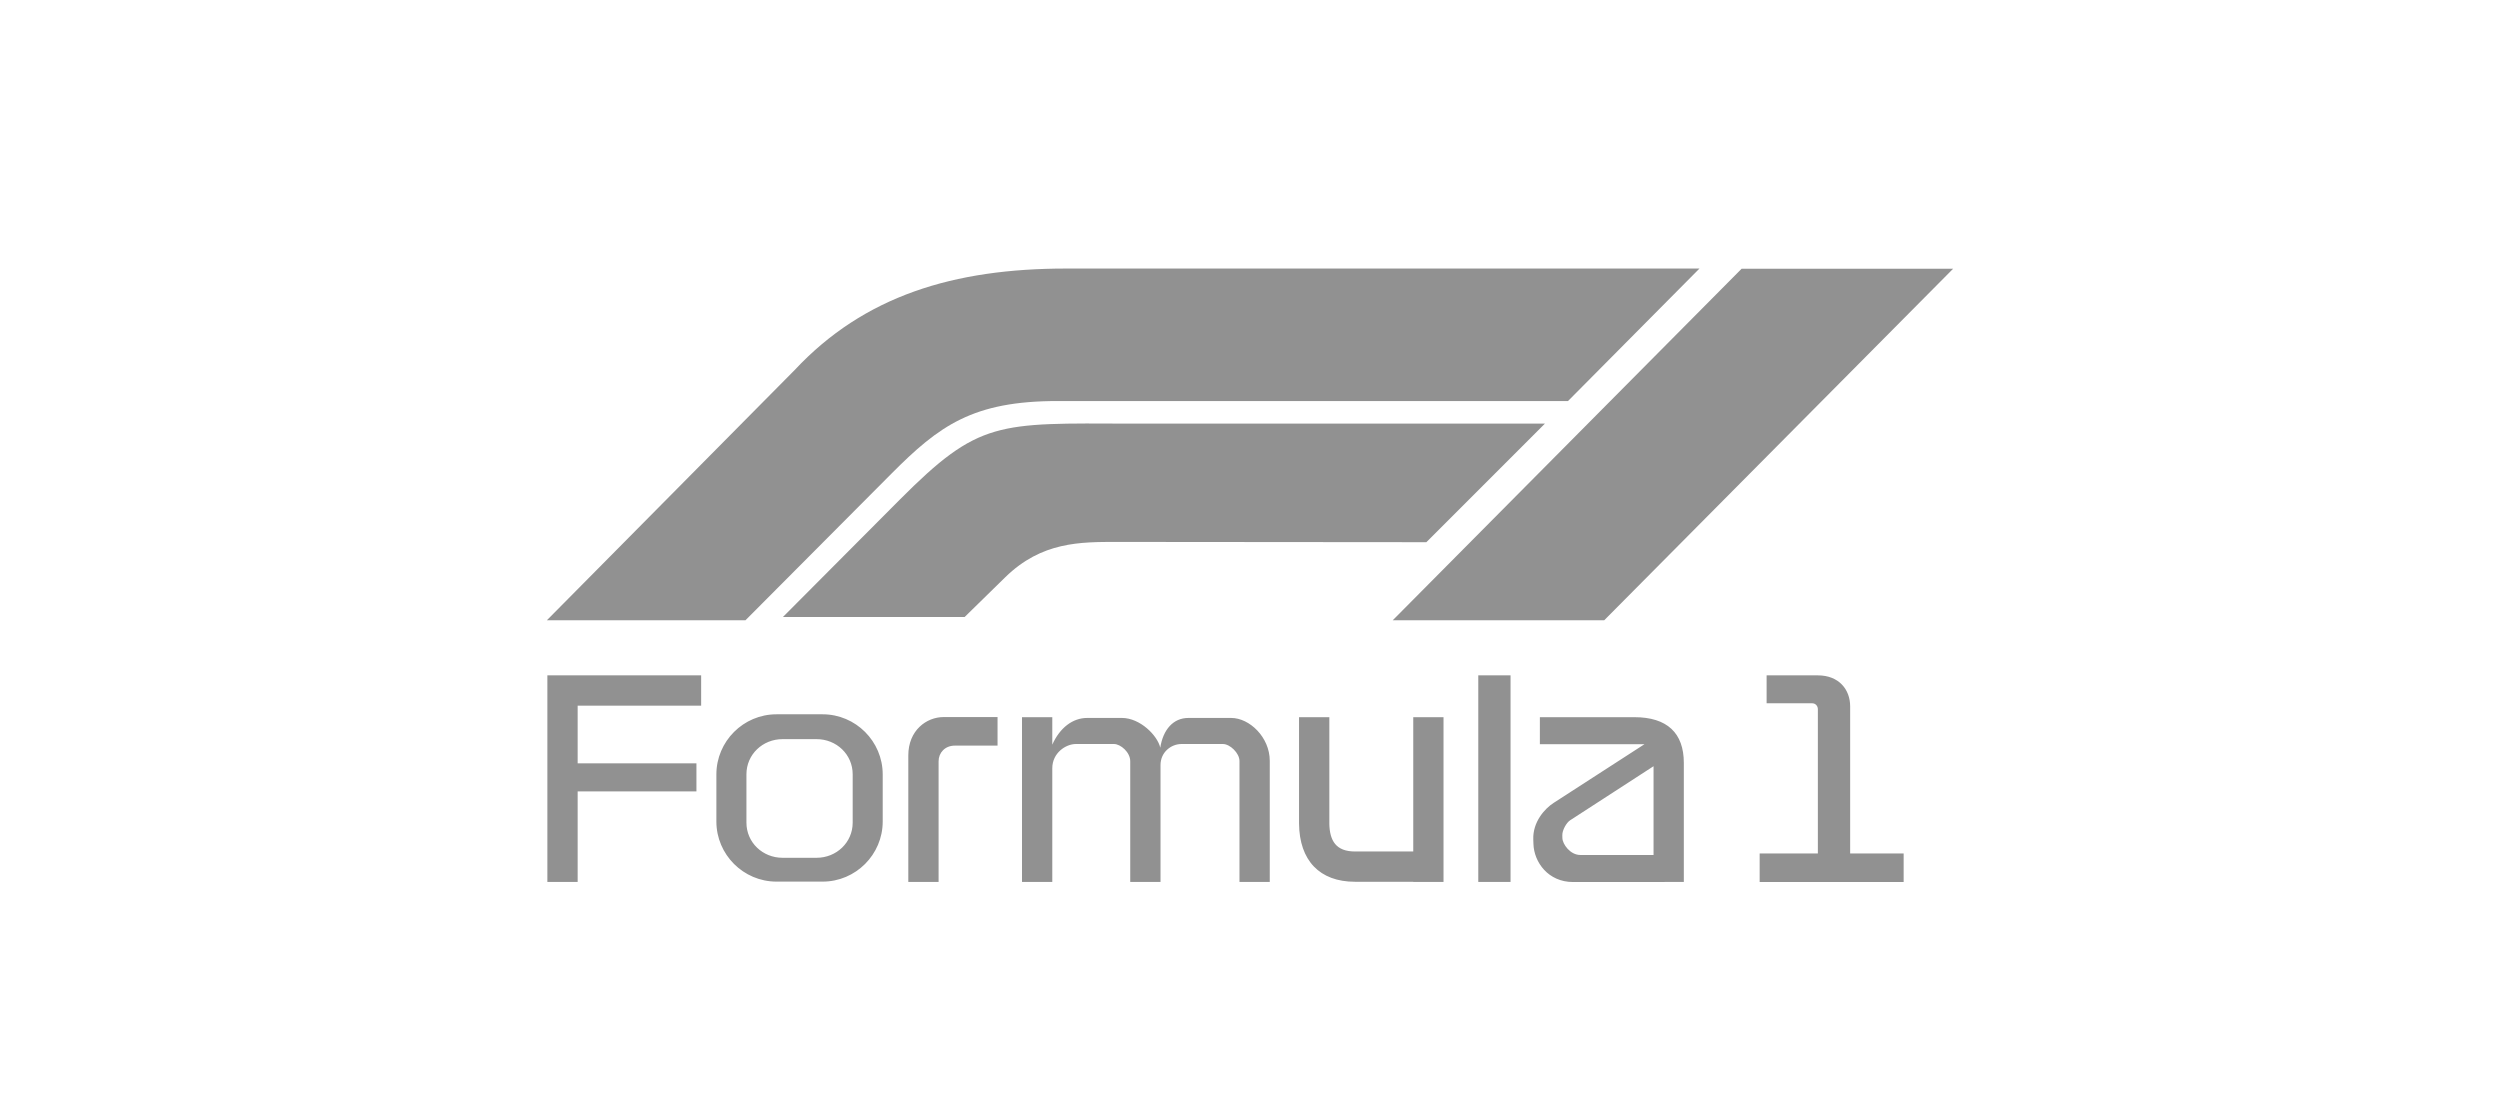
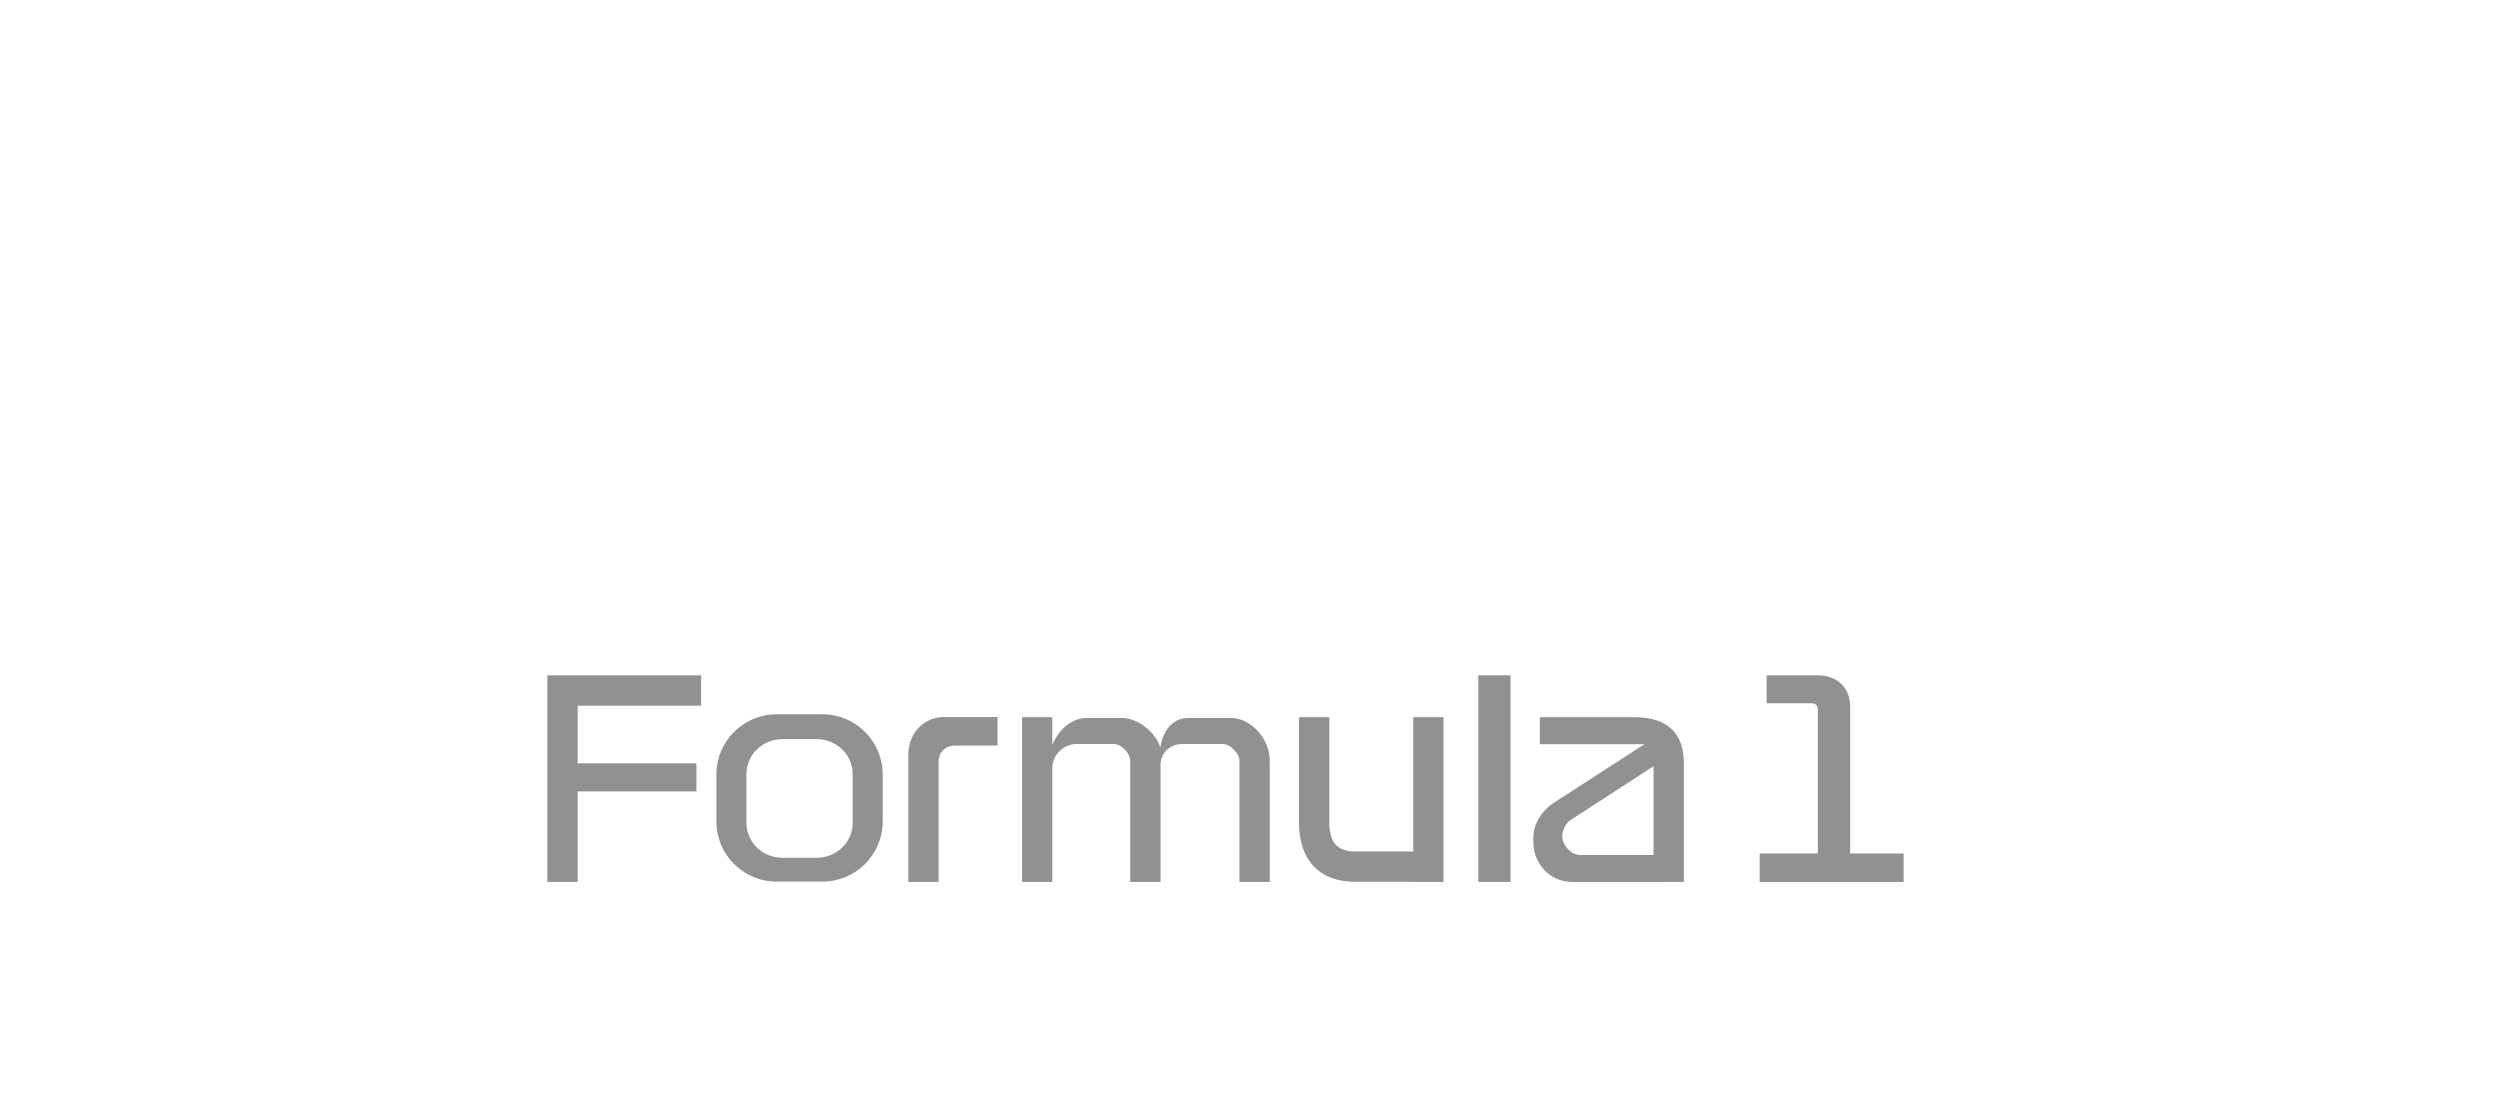
<svg xmlns="http://www.w3.org/2000/svg" width="96" height="43" viewBox="0 0 96 43" fill="none">
-   <path fill-rule="evenodd" clip-rule="evenodd" d="M66.878 10.32H75L61.602 23.818H53.481L66.878 10.32ZM28.626 23.818H21L30.515 14.209C33.186 11.354 36.633 10.312 40.941 10.312H65.26L60.211 15.4H40.631C37.353 15.394 36.06 16.352 34.237 18.183L28.626 23.818Z" fill="#919191" />
  <path fill-rule="evenodd" clip-rule="evenodd" d="M63.92 33.865V33.87H60.406C59.451 33.87 58.906 33.109 58.884 32.408L58.878 32.232C58.856 31.564 59.313 31.055 59.658 30.832L63.15 28.576H59.131V27.54H62.762C64.02 27.54 64.659 28.15 64.659 29.294V33.865H63.92ZM29.816 27.429H31.589C32.858 27.429 33.896 28.467 33.896 29.736V31.547C33.896 32.816 32.858 33.854 31.589 33.854H29.816C28.547 33.854 27.509 32.816 27.509 31.547V29.736C27.509 28.467 28.547 27.429 29.816 27.429ZM30.049 28.383H31.357C32.119 28.383 32.743 28.97 32.743 29.733V31.589C32.743 32.351 32.119 32.939 31.357 32.939H30.049C29.287 32.939 28.663 32.352 28.663 31.589V29.733C28.663 28.97 29.287 28.383 30.049 28.383ZM44.554 28.712C44.662 28.02 45.049 27.569 45.636 27.569H47.276C47.983 27.569 48.757 28.311 48.759 29.213V33.865H47.596L47.596 29.223C47.596 28.917 47.229 28.57 46.962 28.57H45.37C44.962 28.57 44.564 28.891 44.564 29.377V33.865H43.401L43.401 29.232C43.401 28.884 43.029 28.57 42.777 28.57H41.313C40.926 28.57 40.408 28.912 40.408 29.5V33.865H39.245V27.54H40.408V28.595C40.697 27.946 41.192 27.569 41.747 27.569H43.082C43.782 27.569 44.451 28.247 44.554 28.712ZM71.046 27.125V32.773H73.1V33.87H67.571V32.773H69.806V27.231C69.806 27.112 69.717 27.006 69.59 27.006H67.838V25.934H69.806C70.611 25.934 71.046 26.475 71.046 27.125ZM34.879 29.008C34.879 28.048 35.573 27.535 36.238 27.535H38.306V28.632H36.662C36.289 28.632 36.042 28.906 36.042 29.231V33.865H34.879V29.008ZM54.269 33.86H52.033C50.674 33.86 49.895 33.044 49.883 31.62L49.883 31.62V27.54H51.047V31.62H51.046C51.057 32.291 51.306 32.697 52.033 32.697H54.269V27.54H55.431V33.865H54.269V33.86ZM26.743 29.313V30.39H22.182V33.865H21.019V25.934H21.296V25.934H26.924V27.097H22.182V29.313H26.743ZM56.766 25.934H58.005V33.865H56.766V25.934ZM63.496 29.423L60.294 31.498C60.152 31.59 59.988 31.878 59.993 32.075L59.996 32.186C60.002 32.413 60.294 32.831 60.683 32.831H63.496V29.423Z" fill="#919191" />
-   <path fill-rule="evenodd" clip-rule="evenodd" d="M37.041 23.694H30.063L34.544 19.194C37.596 16.13 38.3 16.25 43.447 16.267H59.325L54.772 20.82L42.914 20.81C41.482 20.809 40.001 20.798 38.602 22.166L37.041 23.694Z" fill="#919191" />
</svg>